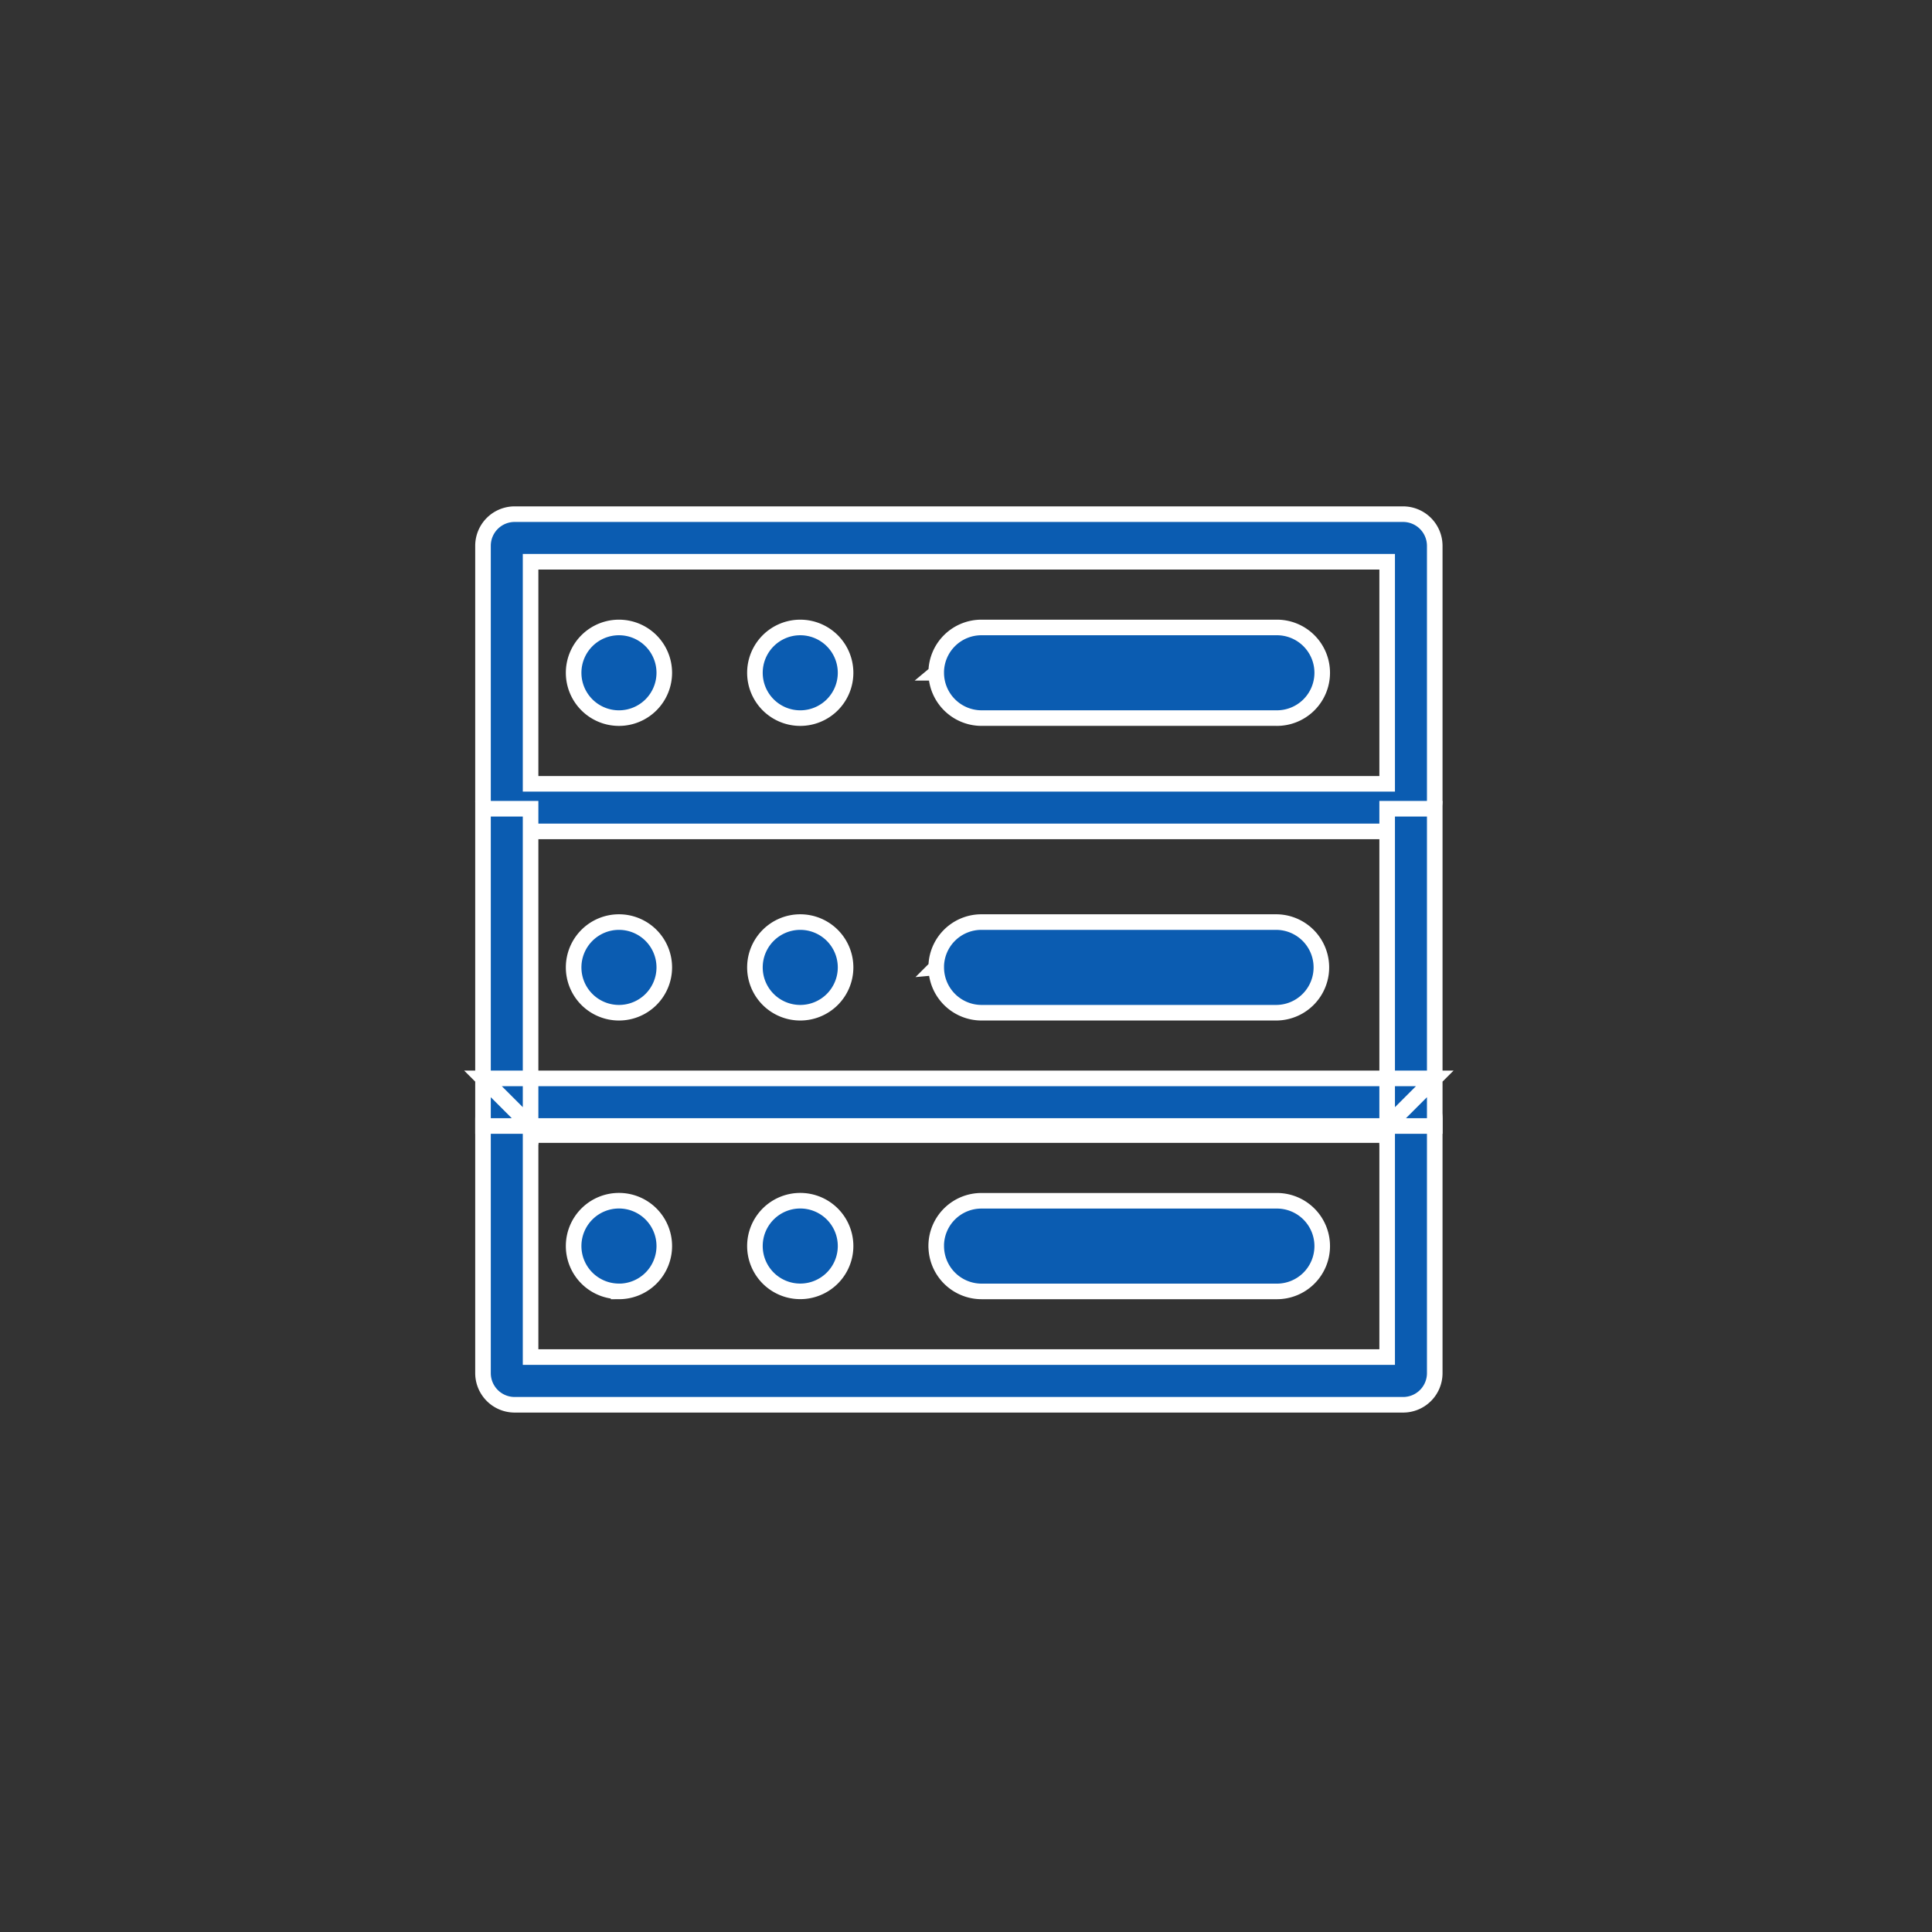
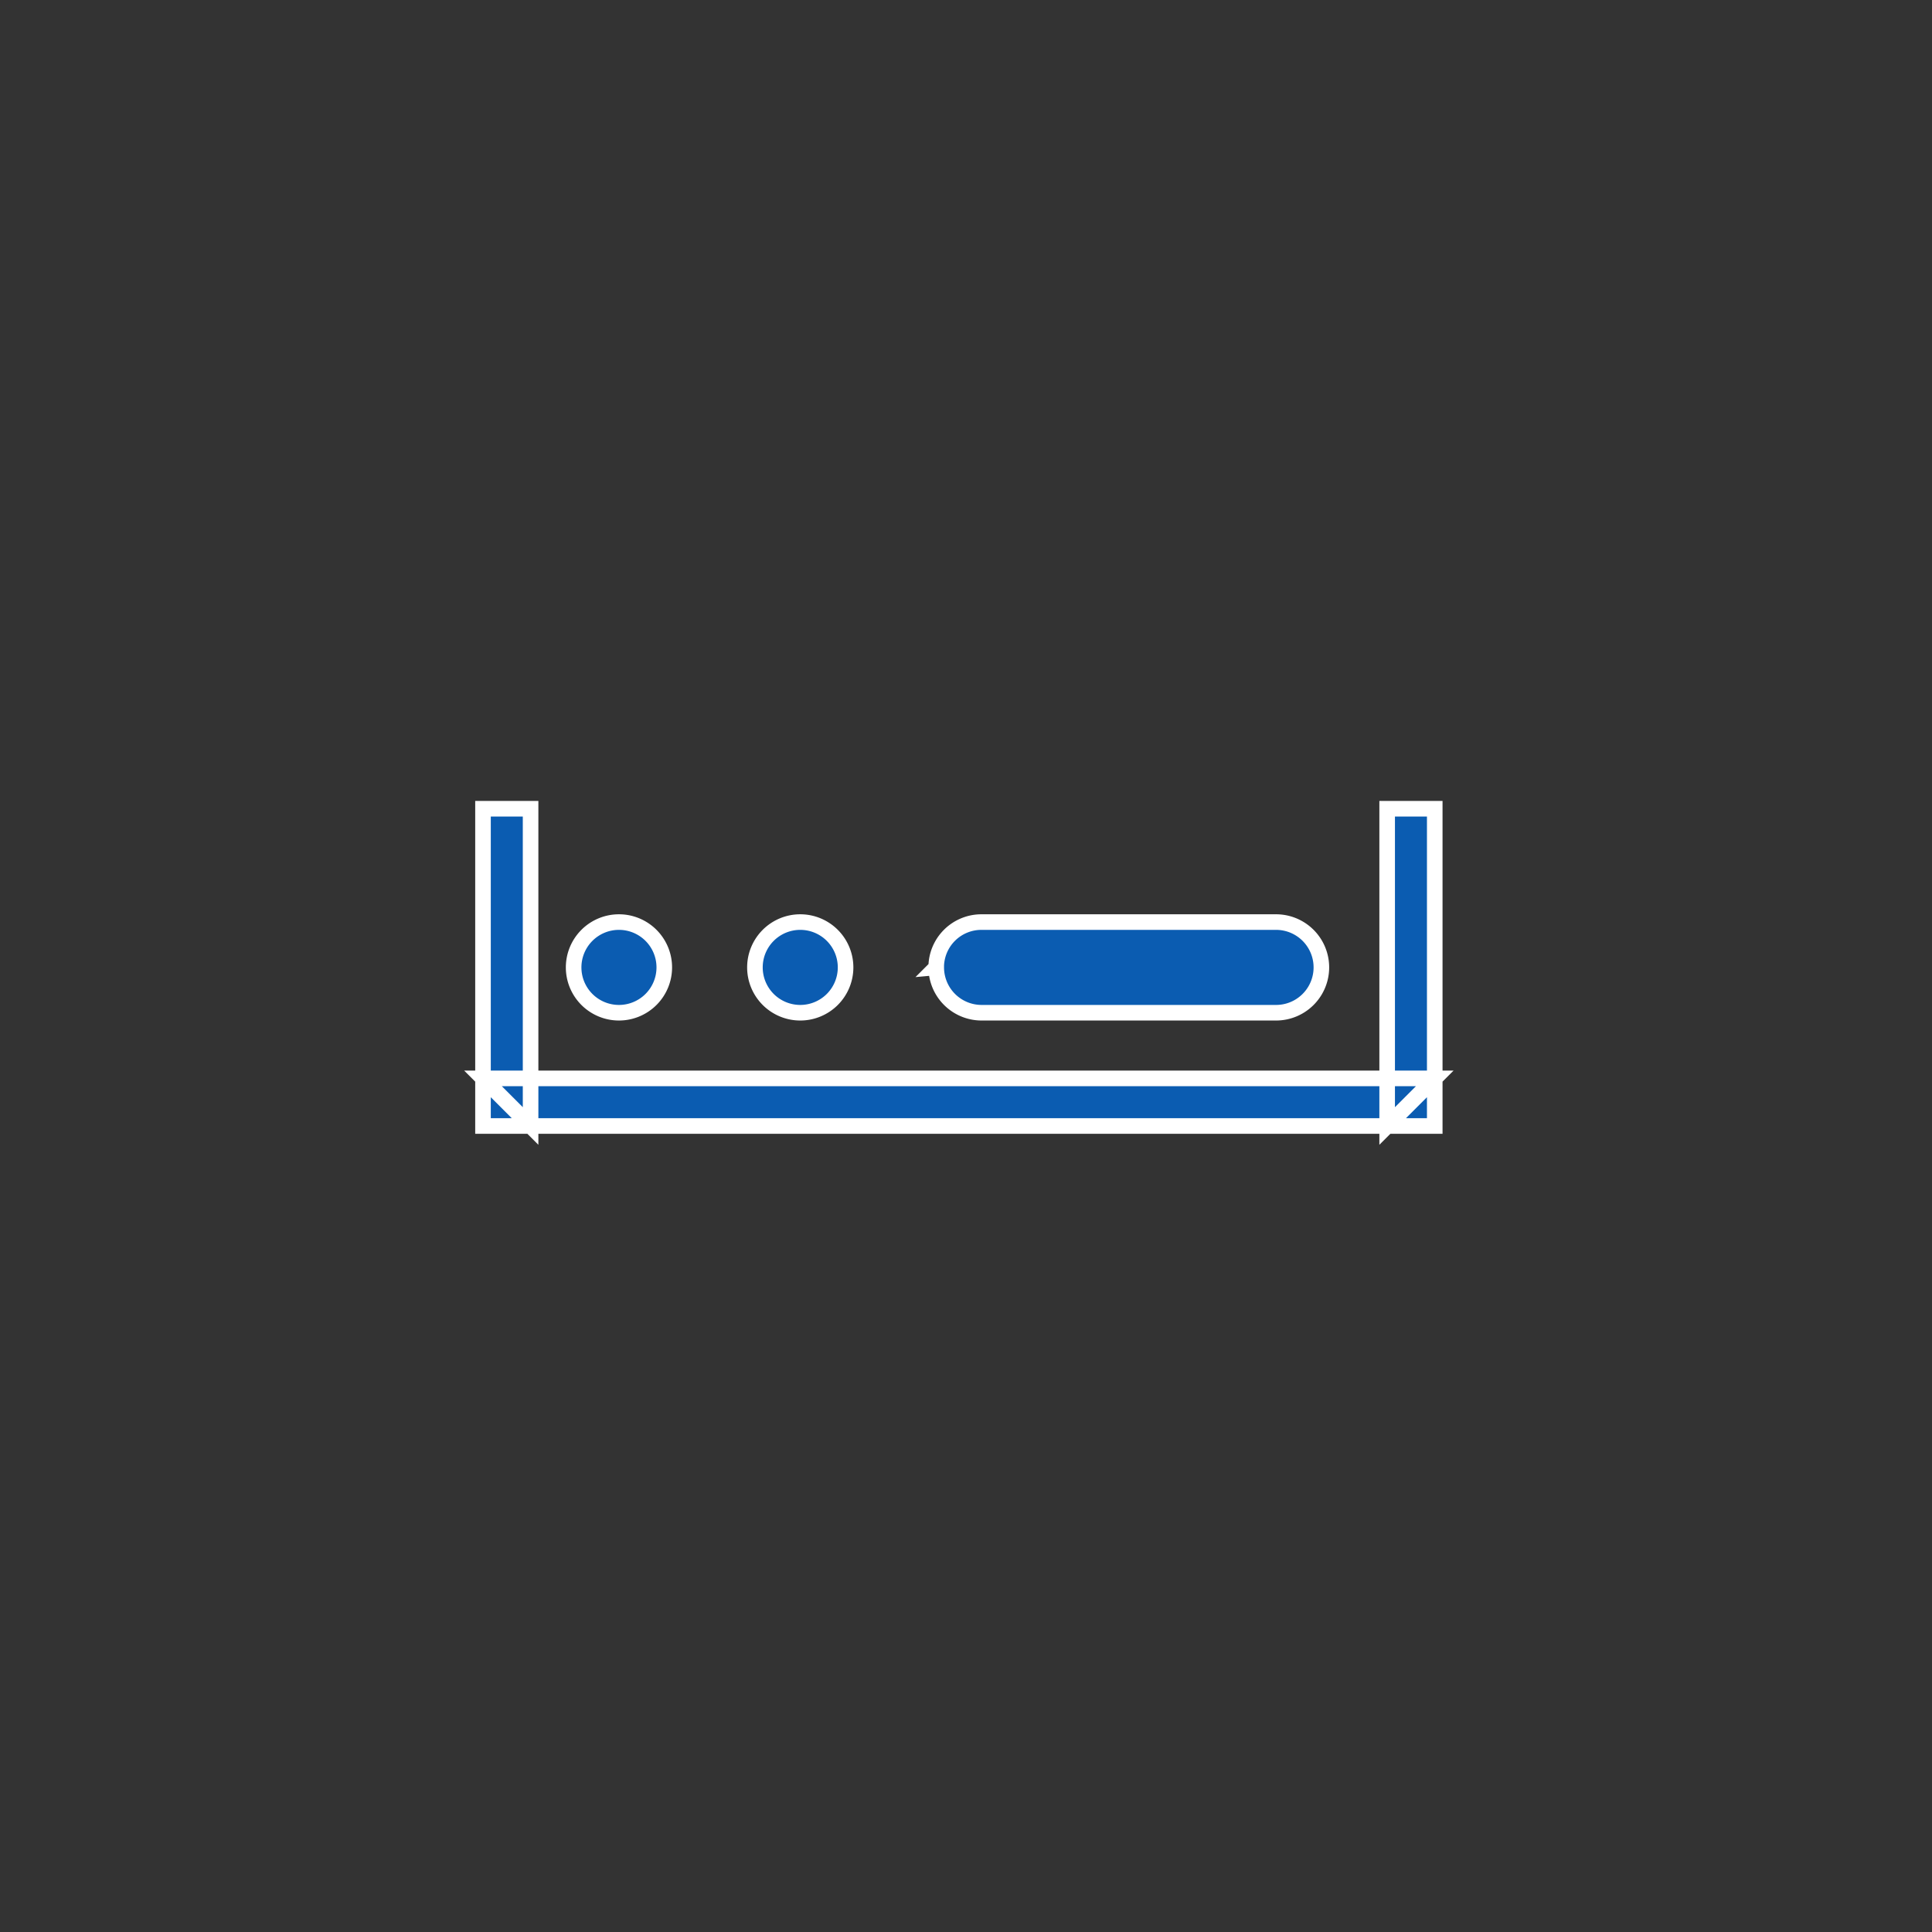
<svg xmlns="http://www.w3.org/2000/svg" width="124" height="124" viewBox="0 0 124 124">
  <rect x="0" y="0" width="124" height="124" fill="#333333" stroke="none" />
  <g id="控制器提供了丰富的输入输出端口..." transform="translate(-960 -2147)">
    <rect id="矩形_494" data-name="矩形 494" width="124" height="124" transform="translate(960 2147)" fill="none" />
    <g id="组_7986" data-name="组 7986" transform="translate(991 2180)">
-       <path id="路径_7619" data-name="路径 7619" d="M0,2.026A2.031,2.031,0,0,1,2.032,0H59.053a2.034,2.034,0,0,1,2.032,2.026v16.31a2.03,2.03,0,0,1-2.032,2.026H2.032A2.034,2.034,0,0,1,0,18.336ZM3.054,17.307H58.031V3.054H3.054V17.307ZM8.726,13.09a2.909,2.909,0,1,1,2.909-2.909A2.909,2.909,0,0,1,8.726,13.09Zm11.636,0a2.909,2.909,0,1,1,2.909-2.909,2.909,2.909,0,0,1-2.909,2.909Zm8.726-2.909A2.9,2.9,0,0,1,32,7.272H50.9a2.909,2.909,0,1,1,0,5.817H32a2.912,2.912,0,0,1-2.911-2.909ZM0,38.824A2.03,2.03,0,0,1,2.032,36.8H59.053a2.034,2.034,0,0,1,2.032,2.026v16.31a2.03,2.03,0,0,1-2.032,2.026H2.032A2.034,2.034,0,0,1,0,55.132V38.823ZM3.054,54.1H58.031V39.851H3.054Zm5.672-4.218a2.909,2.909,0,1,1,2.909-2.909A2.909,2.909,0,0,1,8.726,49.886Zm20.362-2.909A2.9,2.9,0,0,1,32,44.069H50.9a2.909,2.909,0,1,1,0,5.817H32a2.912,2.912,0,0,1-2.91-2.909Zm-8.726,2.909a2.909,2.909,0,1,1,2.909-2.909,2.909,2.909,0,0,1-2.909,2.909Z" fill="#0b5cb1" stroke="#fff" stroke-width="1" />
      <path id="路径_7620" data-name="路径 7620" d="M58.031,333.626h3.054v20.362H0V333.626H3.054v17.307H58.031V333.626ZM0,350.933l3.054,3.054v-3.054Zm58.031,0V333.626h3.054v20.362H0V333.626H3.054v17.307H58.031Zm3.054,0H58.031v3.054ZM8.726,346.718a2.909,2.909,0,1,1,2.909-2.909A2.909,2.909,0,0,1,8.726,346.718Zm11.636,0a2.909,2.909,0,1,1,2.909-2.909A2.909,2.909,0,0,1,20.362,346.718Zm8.726-2.91A2.9,2.9,0,0,1,32,340.9H50.9a2.909,2.909,0,1,1,0,5.818H32a2.912,2.912,0,0,1-2.91-2.91Z" transform="translate(0 -314.719)" fill="#0b5cb1" stroke="#fff" stroke-width="1" />
    </g>
  </g>
</svg>